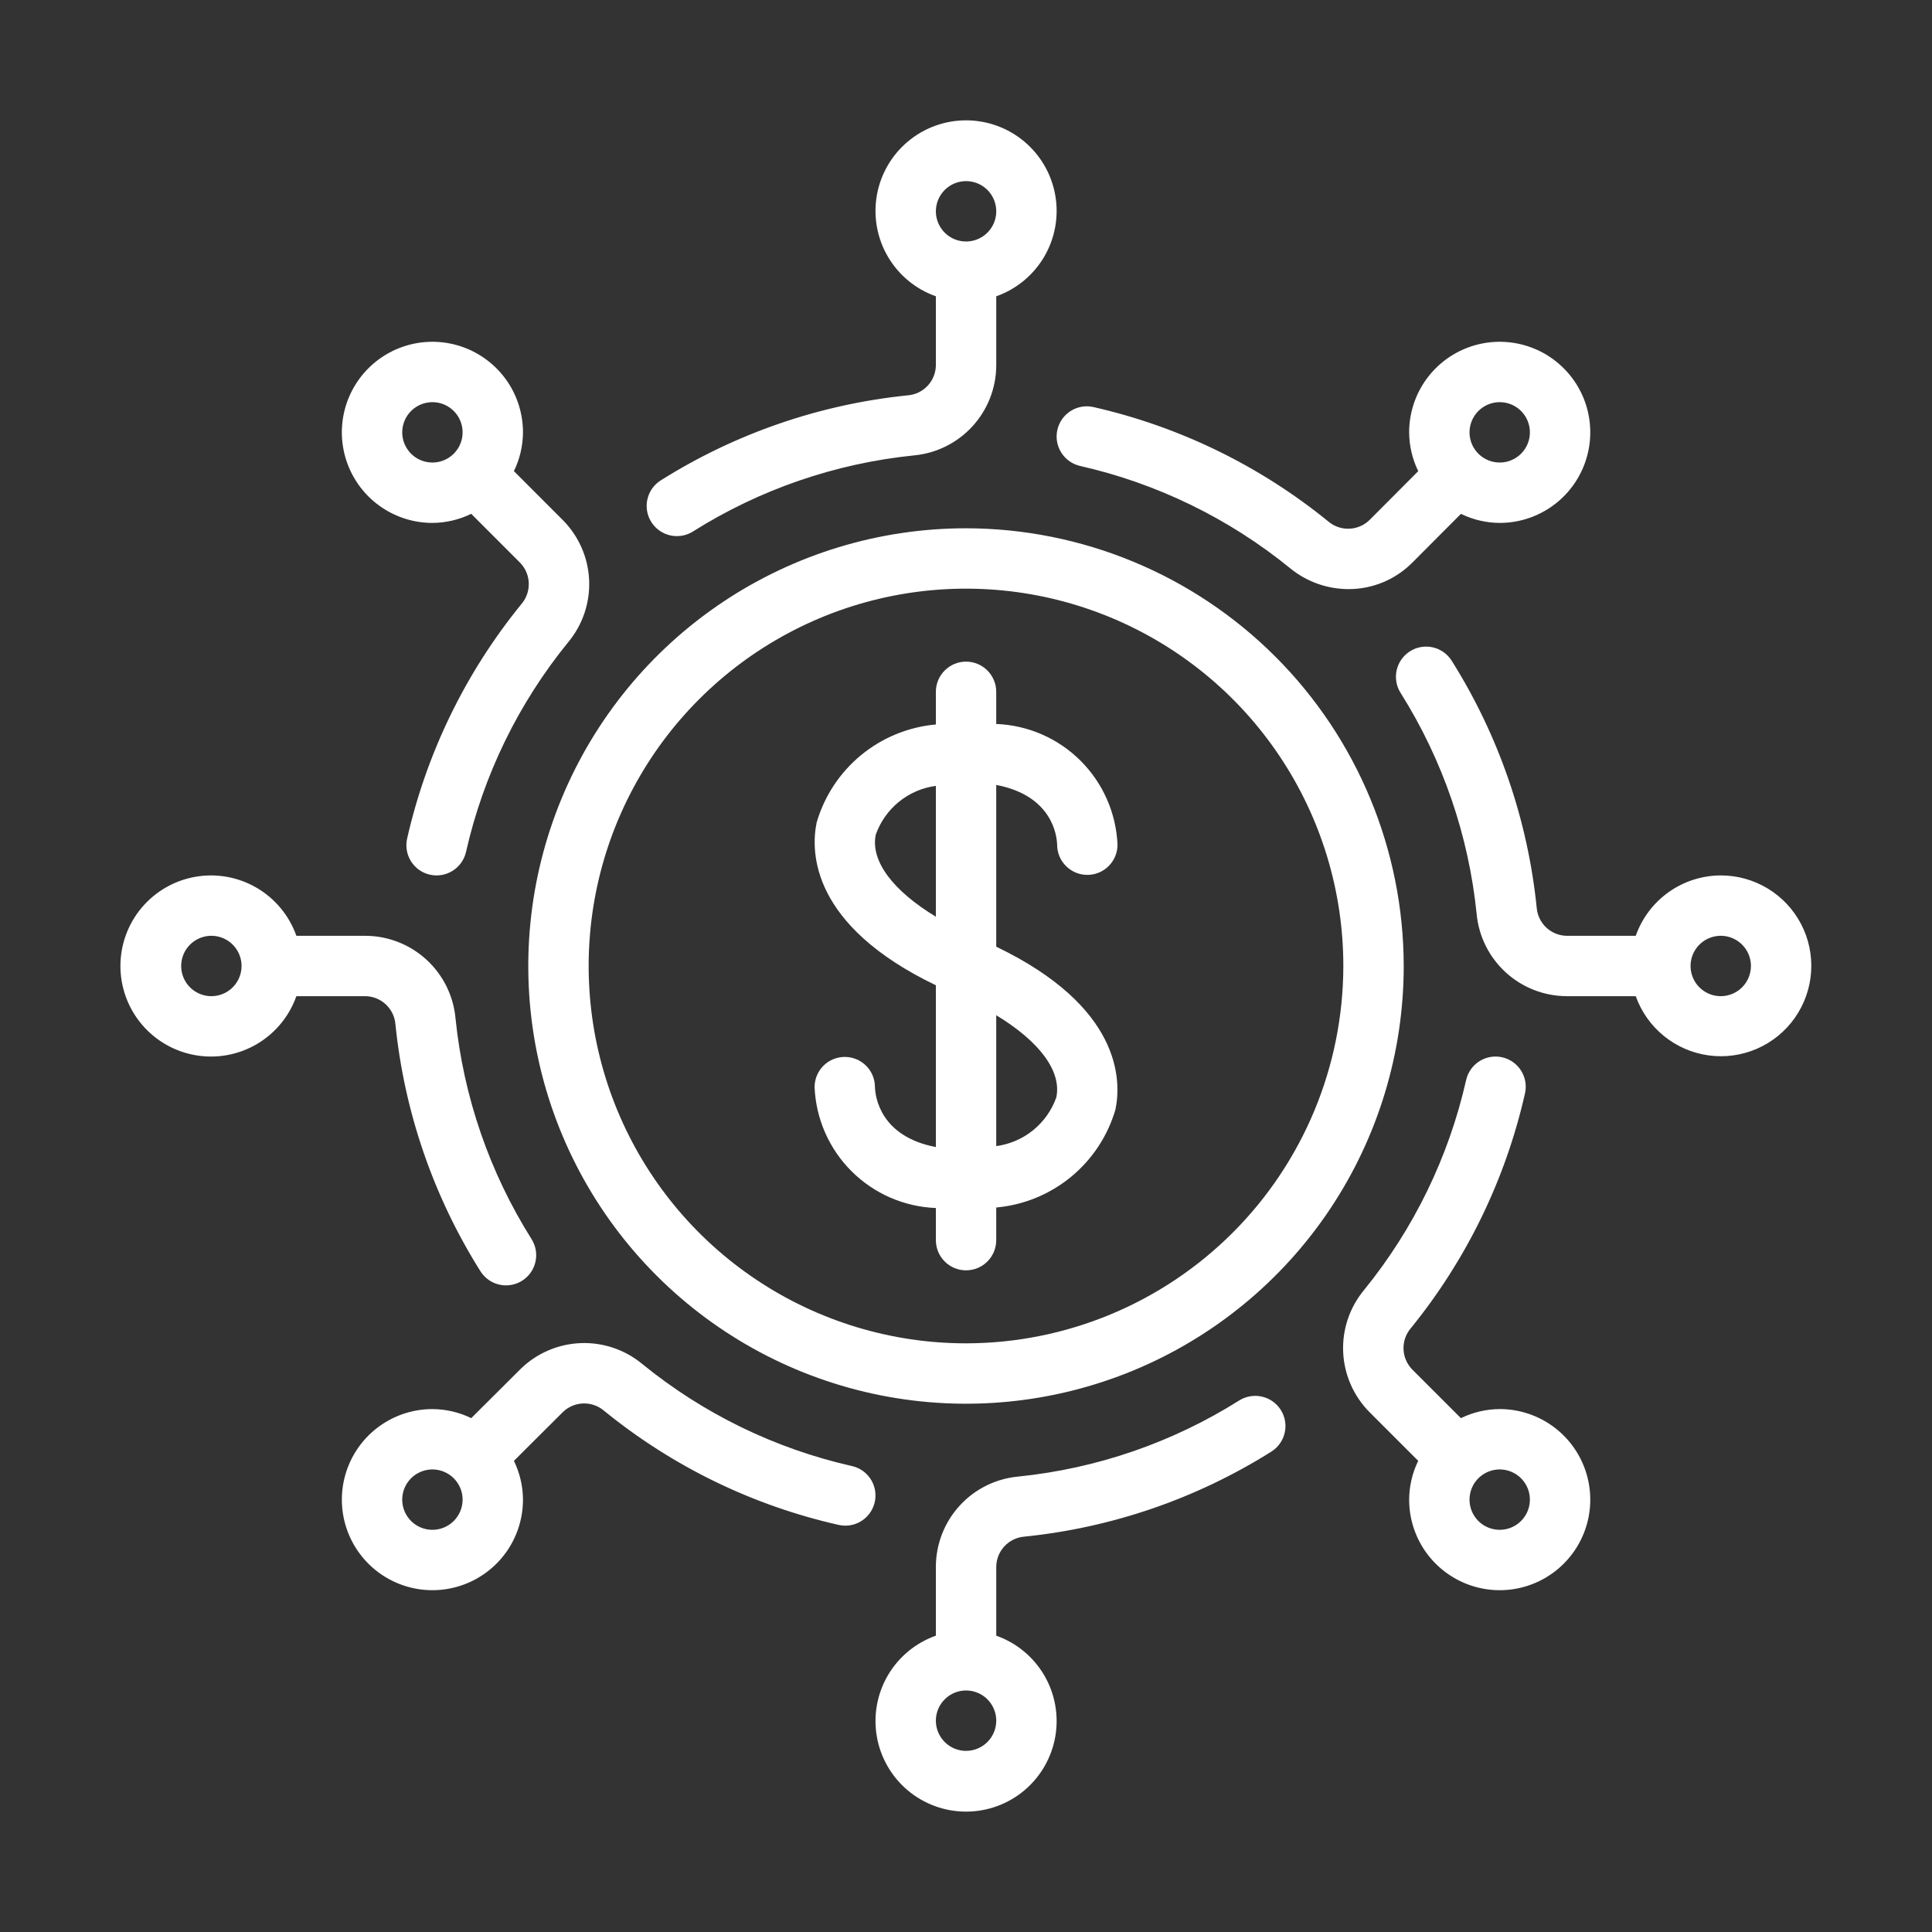
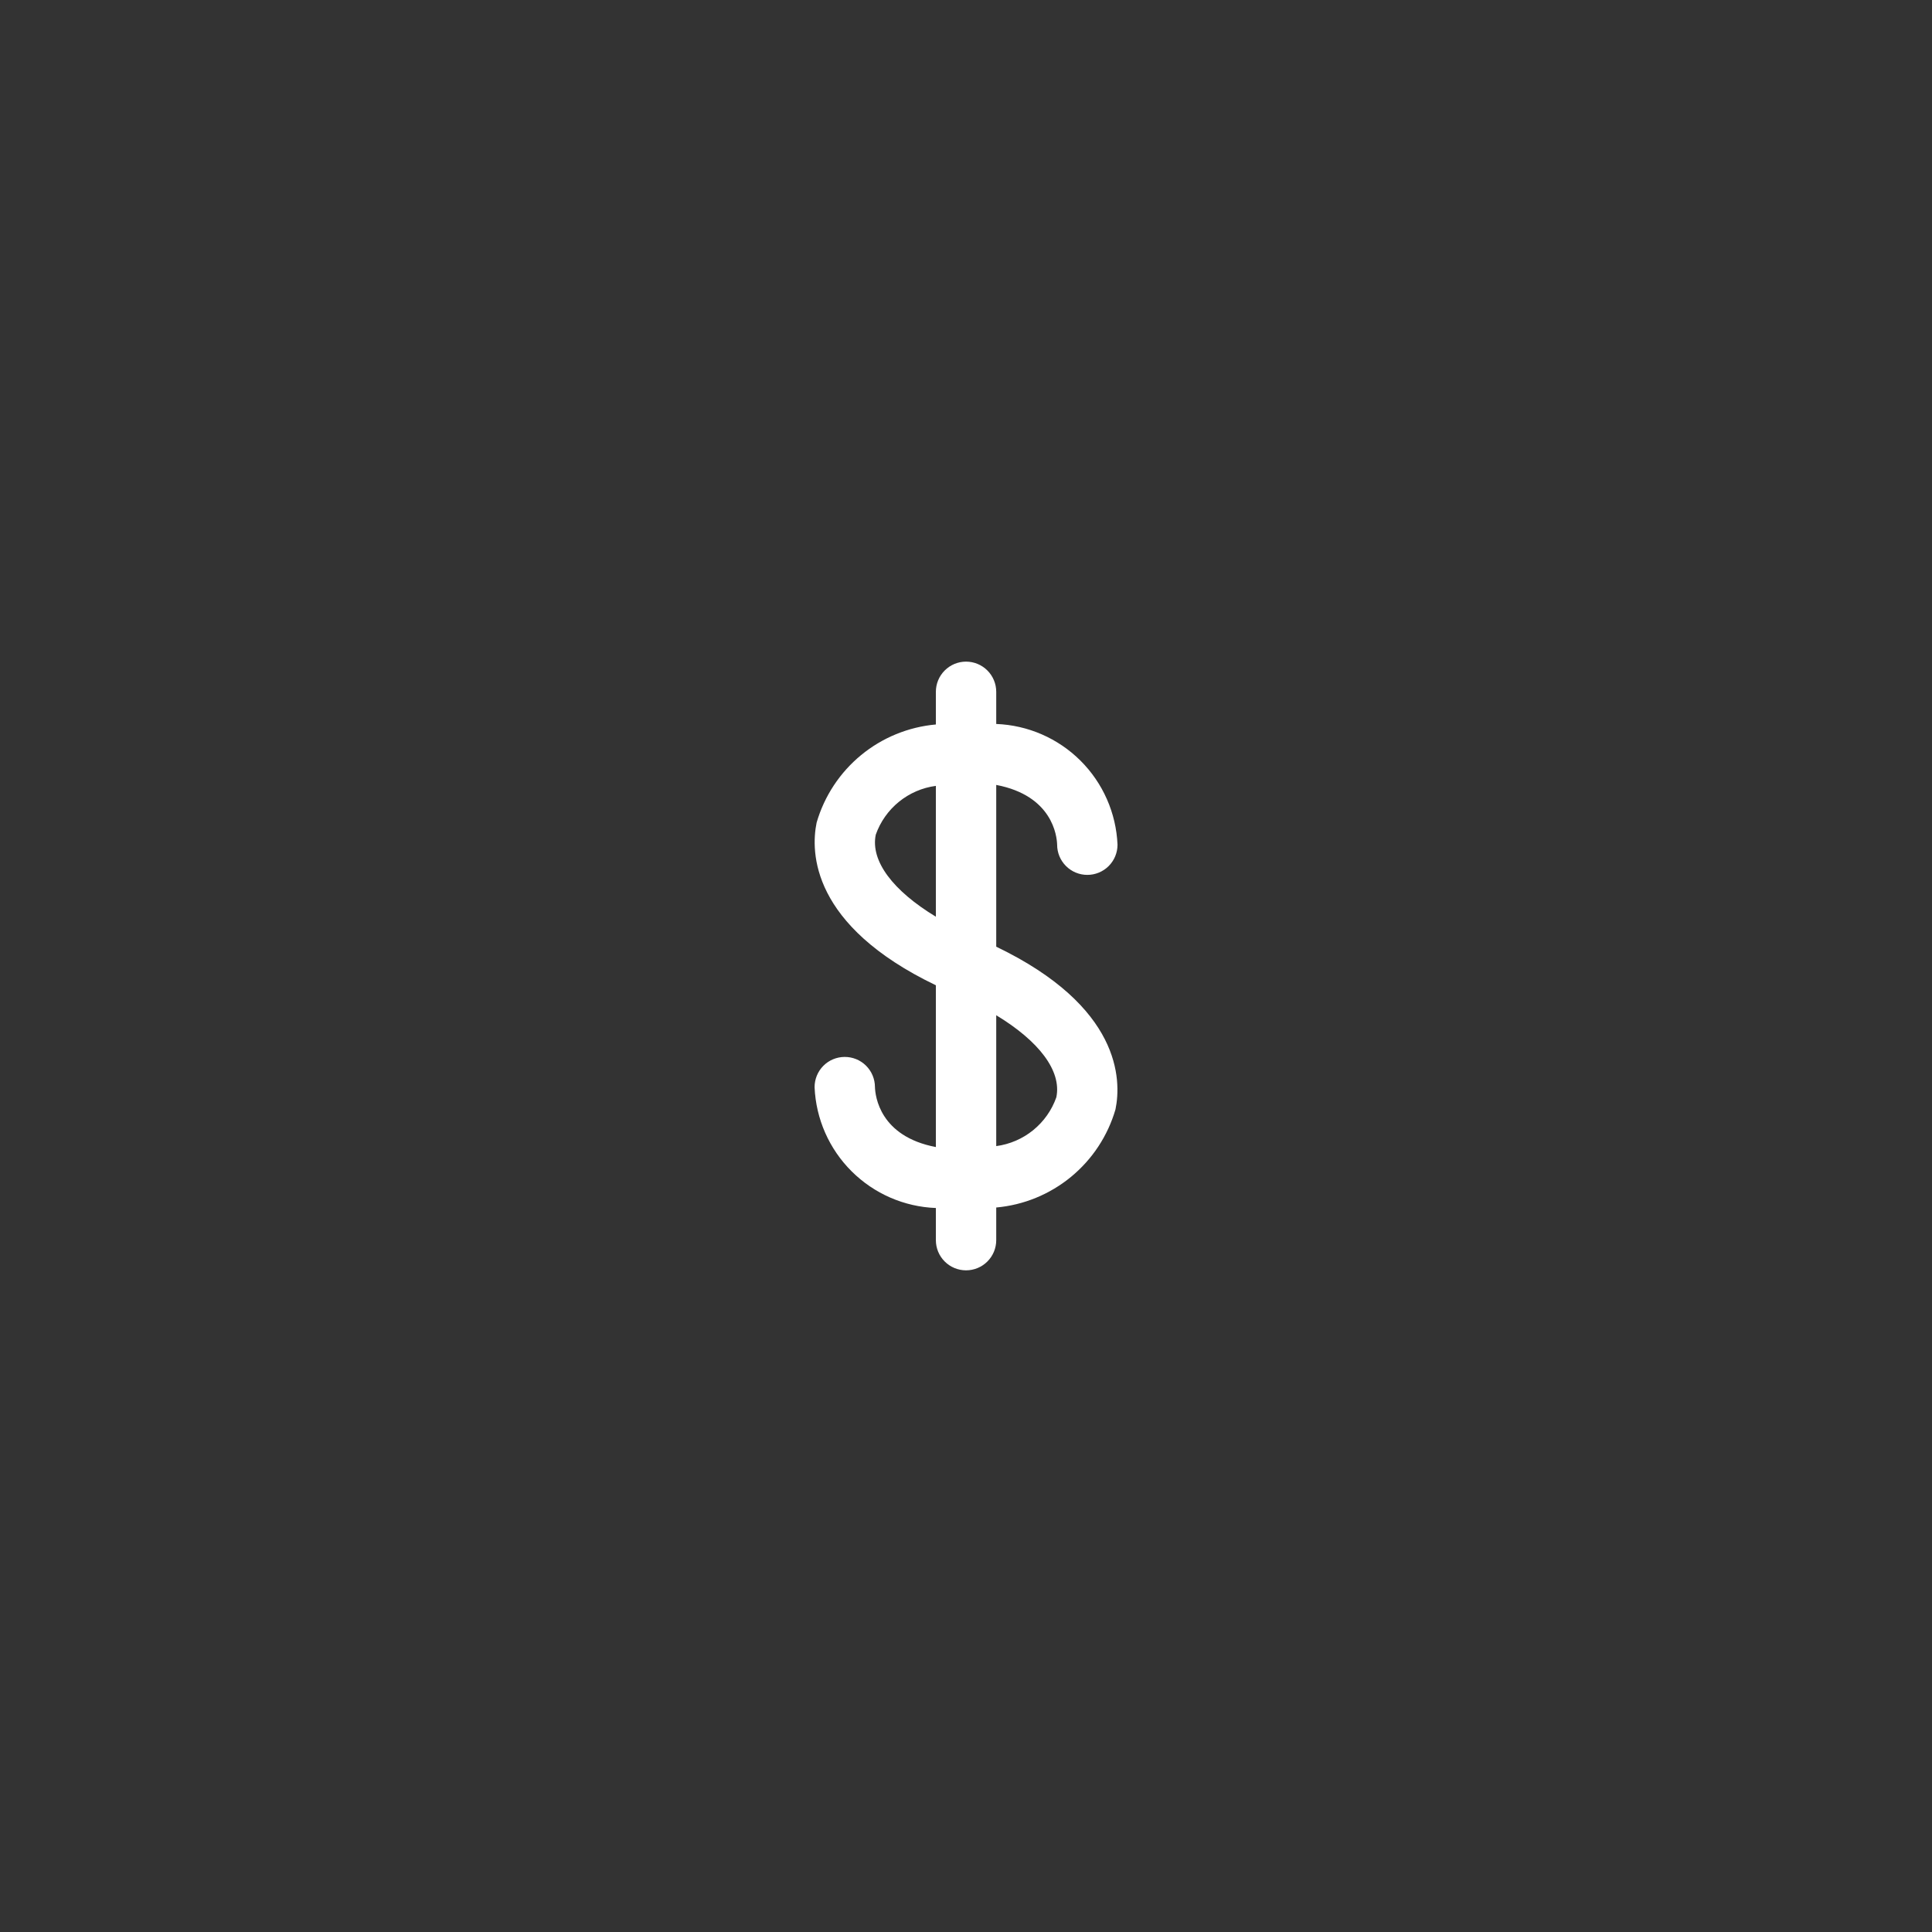
<svg xmlns="http://www.w3.org/2000/svg" width="94" height="94" viewBox="0 0 94 94" fill="none">
  <rect x="0" y="0" width="94" height="94" fill="#333333" stroke="none" />
-   <path d="M32.934 26.084C33.211 26.084 33.483 26.006 33.717 25.858C36.966 23.812 40.644 22.546 44.463 22.158C45.556 22.057 46.572 21.553 47.314 20.743C48.055 19.933 48.468 18.876 48.472 17.778V14.416C49.452 14.07 50.278 13.388 50.804 12.492C51.33 11.595 51.522 10.541 51.346 9.517C51.17 8.492 50.638 7.563 49.843 6.893C49.049 6.223 48.043 5.856 47.003 5.855C45.964 5.855 44.958 6.223 44.163 6.893C43.368 7.563 42.836 8.492 42.66 9.517C42.484 10.541 42.676 11.595 43.202 12.491C43.728 13.388 44.554 14.07 45.534 14.416V17.778C45.528 18.147 45.385 18.501 45.132 18.77C44.879 19.04 44.535 19.206 44.167 19.235C39.895 19.67 35.782 21.086 32.148 23.373C31.878 23.543 31.672 23.796 31.559 24.094C31.445 24.392 31.432 24.718 31.521 25.024C31.61 25.33 31.796 25.599 32.05 25.79C32.305 25.981 32.615 26.085 32.934 26.084ZM47.003 8.812C47.294 8.812 47.578 8.898 47.819 9.06C48.061 9.221 48.249 9.45 48.36 9.719C48.471 9.987 48.5 10.282 48.444 10.567C48.387 10.852 48.247 11.114 48.042 11.319C47.836 11.525 47.575 11.665 47.29 11.721C47.005 11.778 46.709 11.749 46.441 11.638C46.173 11.527 45.943 11.338 45.782 11.097C45.62 10.855 45.534 10.571 45.534 10.281C45.535 9.891 45.689 9.518 45.965 9.242C46.24 8.967 46.614 8.812 47.003 8.812ZM21.039 25.442C21.693 25.438 22.339 25.287 22.927 25L25.31 27.384C25.568 27.651 25.716 28.005 25.727 28.376C25.738 28.747 25.61 29.108 25.369 29.39C22.66 32.714 20.757 36.62 19.808 40.802C19.723 41.182 19.791 41.58 20 41.91C20.208 42.239 20.538 42.472 20.918 42.557C21.298 42.643 21.697 42.574 22.026 42.366C22.355 42.158 22.588 41.827 22.674 41.447C23.522 37.71 25.223 34.219 27.644 31.248C28.348 30.403 28.712 29.326 28.664 28.228C28.617 27.129 28.161 26.088 27.387 25.307L25.004 22.923C25.291 22.335 25.442 21.69 25.445 21.035C25.445 20.164 25.187 19.312 24.703 18.587C24.218 17.863 23.53 17.298 22.725 16.965C21.92 16.631 21.034 16.544 20.179 16.714C19.325 16.884 18.539 17.303 17.923 17.92C17.307 18.536 16.887 19.321 16.717 20.176C16.547 21.03 16.634 21.916 16.968 22.721C17.302 23.527 17.866 24.215 18.591 24.699C19.316 25.183 20.167 25.442 21.039 25.442ZM21.039 19.567C21.329 19.567 21.613 19.653 21.855 19.814C22.096 19.976 22.285 20.205 22.396 20.473C22.507 20.742 22.536 21.037 22.479 21.322C22.423 21.607 22.283 21.869 22.077 22.074C21.872 22.279 21.61 22.419 21.325 22.476C21.041 22.532 20.745 22.503 20.477 22.392C20.208 22.281 19.979 22.093 19.818 21.851C19.656 21.61 19.57 21.326 19.57 21.035C19.57 20.646 19.725 20.272 20.001 19.997C20.276 19.722 20.649 19.567 21.039 19.567ZM17.782 48.468C18.151 48.474 18.505 48.618 18.774 48.87C19.043 49.123 19.209 49.467 19.239 49.835C19.673 54.107 21.09 58.221 23.377 61.855C23.48 62.018 23.614 62.159 23.772 62.27C23.929 62.382 24.107 62.461 24.295 62.503C24.484 62.546 24.678 62.551 24.868 62.518C25.059 62.485 25.24 62.415 25.404 62.312C25.567 62.209 25.708 62.075 25.819 61.918C25.93 61.76 26.009 61.582 26.052 61.394C26.095 61.206 26.099 61.011 26.067 60.821C26.034 60.631 25.964 60.449 25.861 60.286C23.816 57.037 22.55 53.359 22.162 49.54C22.061 48.446 21.556 47.43 20.746 46.689C19.936 45.948 18.879 45.535 17.782 45.531H14.42C14.073 44.551 13.392 43.725 12.495 43.199C11.599 42.673 10.545 42.481 9.521 42.657C8.496 42.833 7.567 43.365 6.897 44.159C6.227 44.954 5.859 45.96 5.859 46.999C5.859 48.039 6.227 49.045 6.897 49.84C7.567 50.634 8.496 51.166 9.521 51.342C10.545 51.518 11.599 51.326 12.495 50.8C13.392 50.274 14.073 49.448 14.42 48.468H17.782ZM10.284 48.468C9.994 48.468 9.71 48.382 9.468 48.221C9.227 48.059 9.038 47.83 8.927 47.562C8.816 47.293 8.787 46.998 8.844 46.713C8.9 46.428 9.04 46.166 9.246 45.961C9.451 45.755 9.713 45.616 9.998 45.559C10.283 45.502 10.578 45.531 10.846 45.642C11.115 45.754 11.344 45.942 11.505 46.184C11.667 46.425 11.753 46.709 11.753 46.999C11.753 47.389 11.598 47.762 11.322 48.038C11.047 48.313 10.674 48.468 10.284 48.468ZM41.448 71.329C37.71 70.484 34.219 68.784 31.248 66.363C30.403 65.663 29.328 65.301 28.232 65.349C27.136 65.396 26.096 65.849 25.315 66.62L22.928 68.999C22.34 68.712 21.694 68.561 21.039 68.558C20.167 68.558 19.316 68.816 18.591 69.3C17.866 69.784 17.302 70.472 16.968 71.278C16.635 72.083 16.547 72.969 16.717 73.823C16.887 74.678 17.307 75.463 17.923 76.079C18.54 76.696 19.325 77.115 20.179 77.285C21.034 77.455 21.92 77.368 22.725 77.034C23.53 76.701 24.218 76.136 24.703 75.412C25.187 74.687 25.445 73.835 25.445 72.964C25.442 72.31 25.291 71.665 25.004 71.077L27.389 68.7C27.656 68.443 28.009 68.295 28.379 68.284C28.75 68.273 29.11 68.4 29.392 68.641C32.717 71.35 36.625 73.251 40.808 74.194C40.914 74.218 41.021 74.23 41.13 74.23C41.491 74.23 41.84 74.096 42.108 73.855C42.377 73.613 42.548 73.281 42.587 72.922C42.627 72.562 42.532 72.201 42.322 71.907C42.112 71.613 41.801 71.407 41.448 71.329ZM21.039 74.432C20.748 74.432 20.464 74.346 20.223 74.185C19.981 74.023 19.793 73.794 19.682 73.526C19.571 73.257 19.542 72.962 19.598 72.677C19.655 72.392 19.795 72.13 20 71.925C20.206 71.72 20.467 71.58 20.752 71.523C21.037 71.466 21.332 71.496 21.601 71.607C21.869 71.718 22.099 71.906 22.26 72.148C22.422 72.389 22.508 72.673 22.508 72.964C22.507 73.353 22.352 73.727 22.077 74.002C21.802 74.277 21.428 74.432 21.039 74.432ZM60.289 68.141C57.04 70.187 53.362 71.453 49.543 71.841C48.45 71.942 47.434 72.446 46.692 73.256C45.951 74.066 45.538 75.123 45.534 76.221V79.583C44.554 79.929 43.728 80.611 43.202 81.507C42.676 82.404 42.484 83.458 42.66 84.482C42.836 85.506 43.368 86.436 44.163 87.106C44.958 87.776 45.964 88.143 47.003 88.143C48.042 88.143 49.048 87.776 49.843 87.106C50.638 86.436 51.17 85.506 51.346 84.482C51.522 83.458 51.33 82.404 50.804 81.507C50.278 80.611 49.452 79.929 48.472 79.583V76.221C48.478 75.852 48.621 75.498 48.874 75.228C49.127 74.959 49.471 74.793 49.839 74.764C54.111 74.329 58.224 72.913 61.858 70.626C62.022 70.523 62.163 70.388 62.274 70.231C62.385 70.073 62.464 69.895 62.507 69.707C62.549 69.519 62.554 69.324 62.522 69.134C62.489 68.944 62.419 68.762 62.316 68.599C62.213 68.436 62.079 68.295 61.921 68.183C61.764 68.072 61.586 67.993 61.397 67.951C61.017 67.865 60.619 67.933 60.289 68.141ZM47.003 85.187C46.712 85.187 46.429 85.101 46.187 84.939C45.946 84.778 45.757 84.549 45.646 84.28C45.535 84.012 45.506 83.717 45.562 83.432C45.619 83.147 45.759 82.885 45.965 82.68C46.17 82.474 46.432 82.334 46.717 82.278C47.001 82.221 47.297 82.25 47.565 82.361C47.834 82.472 48.063 82.661 48.224 82.902C48.386 83.144 48.472 83.428 48.472 83.718C48.471 84.108 48.317 84.481 48.041 84.757C47.766 85.032 47.392 85.187 47.003 85.187ZM72.967 68.557C72.313 68.561 71.668 68.712 71.079 68.999L68.704 66.624C68.447 66.357 68.299 66.005 68.287 65.635C68.276 65.265 68.403 64.903 68.643 64.622C71.35 61.292 73.252 57.381 74.198 53.194C74.24 53.006 74.245 52.811 74.212 52.621C74.178 52.431 74.108 52.25 74.005 52.087C73.901 51.924 73.767 51.783 73.609 51.672C73.451 51.561 73.273 51.483 73.085 51.441C72.897 51.398 72.702 51.394 72.512 51.427C72.322 51.461 72.141 51.531 71.978 51.634C71.815 51.738 71.674 51.872 71.563 52.03C71.453 52.188 71.374 52.366 71.332 52.555C70.485 56.297 68.784 59.792 66.364 62.769C65.663 63.614 65.302 64.689 65.351 65.786C65.4 66.882 65.855 67.921 66.627 68.701L69.002 71.076C68.715 71.664 68.564 72.309 68.561 72.964C68.561 73.835 68.819 74.687 69.303 75.412C69.788 76.136 70.476 76.701 71.281 77.034C72.086 77.368 72.972 77.455 73.827 77.285C74.681 77.115 75.467 76.696 76.083 76.079C76.699 75.463 77.119 74.678 77.289 73.823C77.459 72.969 77.371 72.083 77.038 71.278C76.704 70.472 76.14 69.784 75.415 69.3C74.691 68.816 73.839 68.557 72.967 68.557ZM72.967 74.432C72.677 74.432 72.393 74.346 72.151 74.185C71.91 74.023 71.721 73.794 71.61 73.526C71.499 73.257 71.47 72.962 71.527 72.677C71.583 72.392 71.723 72.13 71.929 71.925C72.134 71.72 72.396 71.58 72.681 71.523C72.966 71.466 73.261 71.496 73.529 71.607C73.798 71.718 74.027 71.906 74.188 72.148C74.35 72.389 74.436 72.673 74.436 72.964C74.436 73.353 74.281 73.727 74.005 74.002C73.73 74.277 73.357 74.432 72.967 74.432ZM83.722 42.593C82.814 42.596 81.928 42.88 81.188 43.406C80.447 43.932 79.888 44.674 79.586 45.531H76.225C75.855 45.525 75.501 45.381 75.232 45.129C74.963 44.876 74.797 44.532 74.767 44.164C74.333 39.892 72.916 35.778 70.629 32.144C70.421 31.815 70.091 31.581 69.711 31.496C69.331 31.41 68.932 31.479 68.603 31.687C68.273 31.895 68.04 32.225 67.954 32.605C67.868 32.985 67.937 33.384 68.145 33.713C70.19 36.962 71.456 40.64 71.844 44.459C71.945 45.553 72.45 46.569 73.26 47.31C74.07 48.051 75.127 48.464 76.225 48.468H79.586C79.857 49.228 80.331 49.898 80.957 50.406C81.583 50.915 82.337 51.241 83.135 51.35C83.934 51.459 84.748 51.346 85.487 51.024C86.226 50.702 86.862 50.183 87.326 49.524C87.79 48.864 88.064 48.09 88.118 47.286C88.172 46.481 88.004 45.677 87.632 44.962C87.26 44.247 86.698 43.648 86.009 43.23C85.319 42.812 84.528 42.592 83.722 42.593ZM83.722 48.468C83.431 48.468 83.147 48.382 82.906 48.221C82.664 48.059 82.476 47.83 82.365 47.562C82.254 47.293 82.225 46.998 82.281 46.713C82.338 46.428 82.478 46.166 82.683 45.961C82.889 45.755 83.15 45.616 83.435 45.559C83.72 45.502 84.016 45.531 84.284 45.642C84.552 45.754 84.782 45.942 84.943 46.184C85.104 46.425 85.191 46.709 85.191 46.999C85.19 47.389 85.035 47.762 84.76 48.038C84.485 48.313 84.111 48.468 83.722 48.468ZM52.555 22.671C56.297 23.52 59.792 25.222 62.768 27.645C63.569 28.302 64.573 28.661 65.609 28.663C66.185 28.664 66.756 28.551 67.288 28.331C67.82 28.111 68.303 27.787 68.71 27.379L71.081 25.001C71.669 25.288 72.313 25.438 72.967 25.442C73.839 25.442 74.691 25.183 75.415 24.699C76.14 24.215 76.704 23.527 77.038 22.721C77.371 21.916 77.459 21.03 77.289 20.176C77.119 19.321 76.699 18.536 76.083 17.92C75.467 17.303 74.681 16.884 73.827 16.714C72.972 16.544 72.086 16.631 71.281 16.965C70.476 17.298 69.788 17.863 69.303 18.587C68.819 19.312 68.561 20.164 68.561 21.035C68.564 21.69 68.716 22.336 69.003 22.924L66.63 25.304C66.364 25.563 66.01 25.713 65.638 25.724C65.267 25.736 64.905 25.609 64.622 25.367C61.294 22.659 57.385 20.755 53.201 19.805C52.821 19.719 52.422 19.788 52.093 19.996C51.764 20.204 51.531 20.535 51.445 20.915C51.359 21.295 51.428 21.693 51.637 22.023C51.845 22.352 52.175 22.585 52.555 22.671ZM72.967 19.567C73.258 19.567 73.542 19.653 73.783 19.814C74.025 19.976 74.213 20.205 74.324 20.473C74.435 20.742 74.464 21.037 74.408 21.322C74.351 21.607 74.211 21.869 74.006 22.074C73.8 22.279 73.539 22.419 73.254 22.476C72.969 22.532 72.674 22.503 72.405 22.392C72.137 22.281 71.907 22.093 71.746 21.851C71.585 21.61 71.498 21.326 71.498 21.035C71.499 20.646 71.653 20.272 71.929 19.997C72.204 19.722 72.578 19.567 72.967 19.567Z" fill="white" />
-   <path d="M47 25.703C42.788 25.703 38.67 26.952 35.168 29.292C31.666 31.632 28.936 34.959 27.324 38.85C25.712 42.742 25.291 47.024 26.112 51.155C26.934 55.286 28.962 59.081 31.941 62.059C34.919 65.038 38.714 67.066 42.845 67.888C46.976 68.709 51.258 68.288 55.15 66.676C59.041 65.064 62.368 62.334 64.708 58.832C67.048 55.33 68.297 51.212 68.297 47C68.29 41.354 66.044 35.941 62.052 31.948C58.059 27.956 52.646 25.71 47 25.703ZM47 65.359C43.369 65.359 39.819 64.283 36.8 62.265C33.781 60.248 31.428 57.381 30.038 54.026C28.649 50.671 28.285 46.98 28.993 43.418C29.702 39.857 31.45 36.586 34.018 34.018C36.586 31.45 39.857 29.702 43.418 28.993C46.98 28.285 50.671 28.649 54.026 30.038C57.381 31.428 60.248 33.781 62.265 36.8C64.283 39.819 65.359 43.369 65.359 47C65.354 51.867 63.418 56.534 59.976 59.976C56.534 63.418 51.867 65.354 47 65.359Z" fill="white" />
  <path d="M51.434 41.099C51.434 41.488 51.589 41.862 51.865 42.137C52.14 42.413 52.514 42.567 52.903 42.567C53.293 42.567 53.666 42.413 53.942 42.137C54.217 41.862 54.372 41.488 54.372 41.099C54.306 39.557 53.663 38.097 52.569 37.008C51.476 35.92 50.013 35.283 48.471 35.224V33.66C48.471 33.271 48.316 32.897 48.041 32.622C47.766 32.346 47.392 32.191 47.002 32.191C46.613 32.191 46.239 32.346 45.964 32.622C45.688 32.897 45.534 33.271 45.534 33.66V35.249C44.198 35.368 42.93 35.888 41.895 36.739C40.86 37.591 40.106 38.736 39.732 40.023C39.436 41.466 39.468 45.025 45.534 47.938V55.809C42.803 55.289 42.583 53.331 42.57 52.884C42.568 52.495 42.411 52.122 42.135 51.848C41.858 51.574 41.483 51.422 41.094 51.424C40.704 51.426 40.331 51.582 40.057 51.859C39.783 52.136 39.631 52.511 39.633 52.9C39.699 54.442 40.342 55.902 41.436 56.99C42.529 58.079 43.992 58.716 45.534 58.775V60.339C45.534 60.728 45.688 61.102 45.964 61.377C46.239 61.653 46.613 61.807 47.002 61.807C47.392 61.807 47.766 61.653 48.041 61.377C48.316 61.102 48.471 60.728 48.471 60.339V58.75C49.806 58.631 51.075 58.111 52.11 57.259C53.145 56.408 53.899 55.263 54.273 53.976C54.569 52.533 54.537 48.974 48.471 46.061V38.19C51.207 38.71 51.422 40.673 51.434 41.099ZM42.609 40.612C42.83 39.985 43.22 39.431 43.736 39.011C44.252 38.592 44.874 38.323 45.534 38.236V44.602C43.446 43.338 42.347 41.892 42.609 40.612ZM51.396 53.386C51.175 54.014 50.785 54.568 50.269 54.987C49.753 55.407 49.13 55.675 48.471 55.763V49.396C50.559 50.66 51.658 52.106 51.396 53.386Z" fill="white" />
</svg>